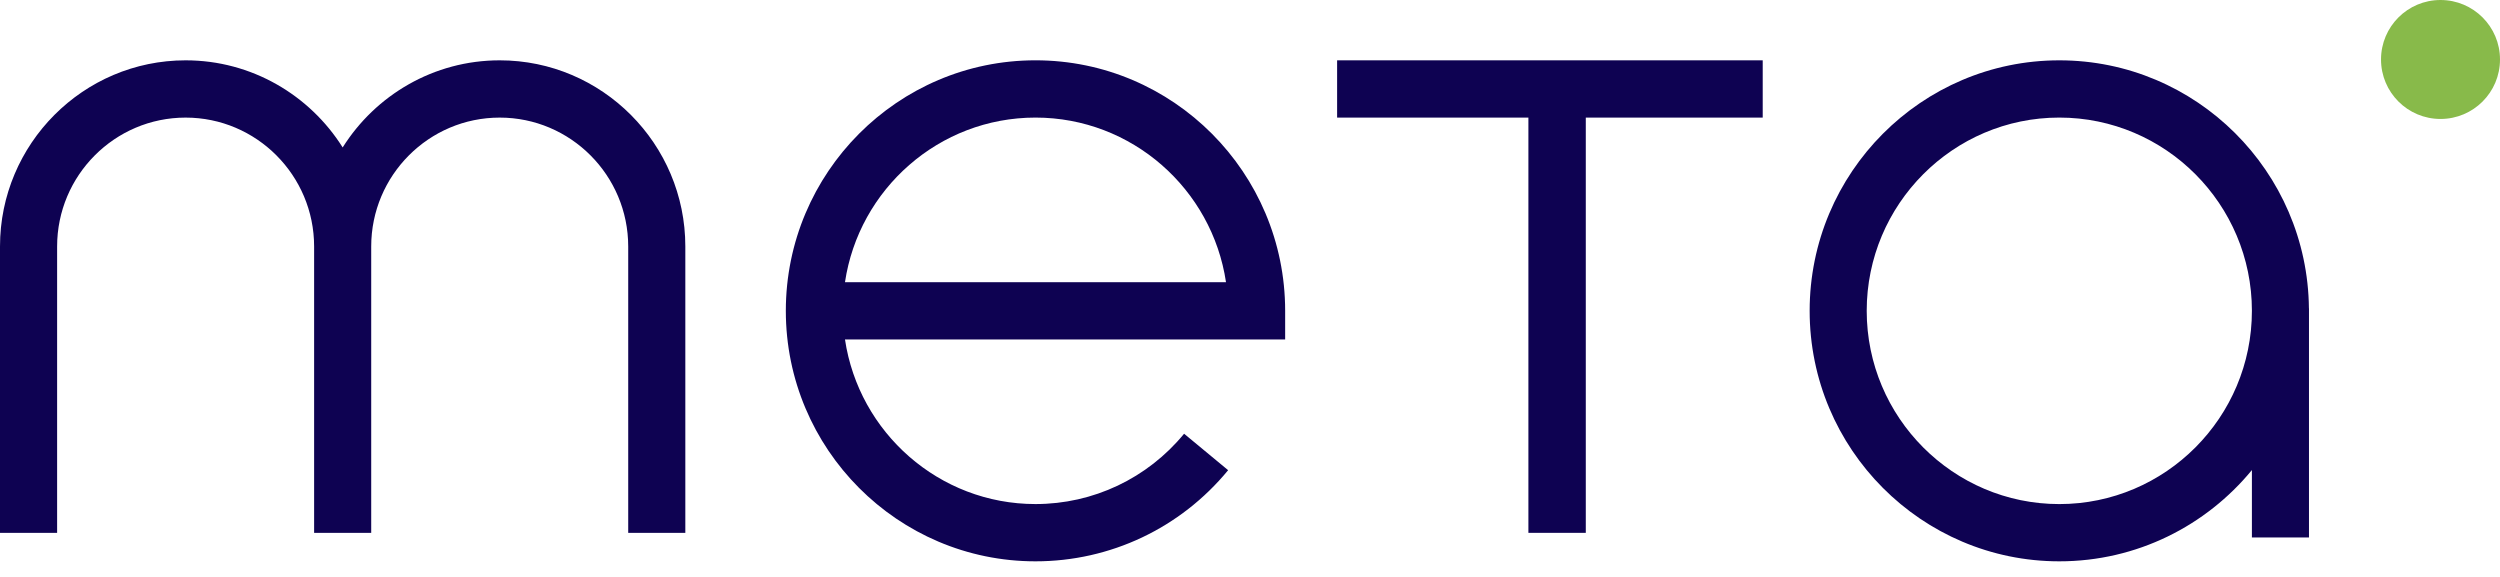
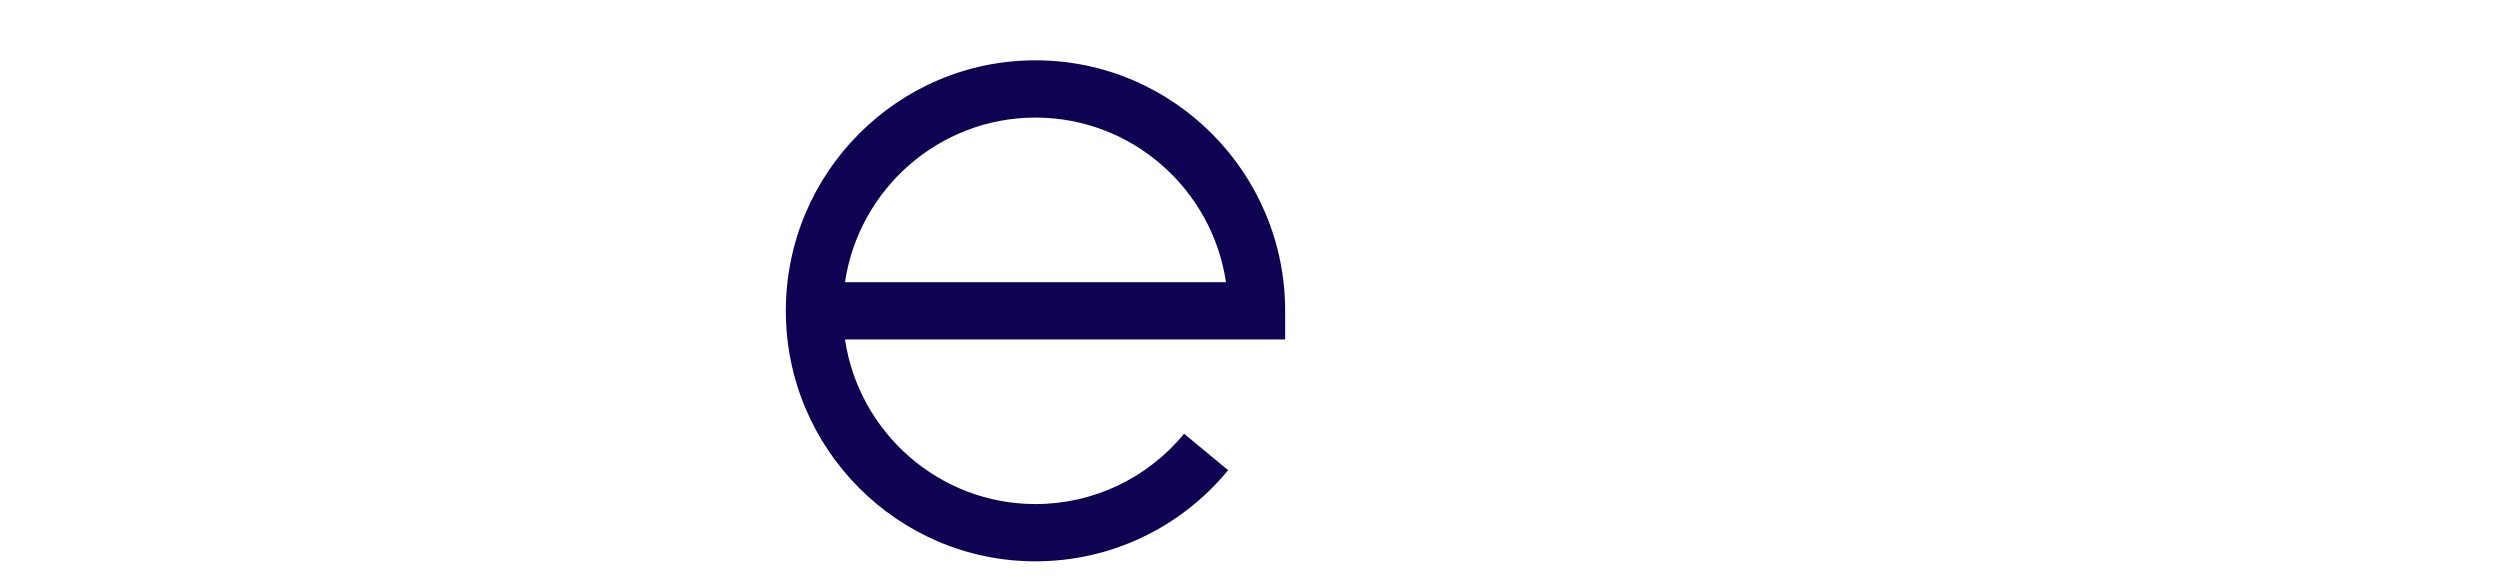
<svg xmlns="http://www.w3.org/2000/svg" width="130" height="30" viewBox="0 0 130 30" fill="none">
-   <path d="M25.985 3.137C22.55 3.137 19.529 4.949 17.819 7.667C16.108 4.949 13.087 3.137 9.652 3.137C4.331 3.137 0 7.48 0 12.817V27.708H2.97V12.817C2.97 9.121 5.967 6.115 9.652 6.115C13.337 6.115 16.334 9.121 16.334 12.817V27.708H19.303V12.817C19.303 9.121 22.3 6.115 25.985 6.115C29.67 6.115 32.667 9.121 32.667 12.817V27.708H35.637V12.817C35.637 7.48 31.306 3.137 25.985 3.137Z" fill="#0E0252" />
  <path d="M53.845 3.136C46.686 3.136 40.863 8.979 40.863 16.163C40.863 23.346 46.686 29.189 53.845 29.189C57.735 29.189 61.385 27.462 63.863 24.45L61.573 22.554C59.662 24.879 56.845 26.211 53.845 26.211C48.828 26.211 44.659 22.489 43.939 17.651H66.828V16.163C66.828 8.979 61.005 3.136 53.845 3.136ZM43.939 14.674C44.659 9.835 48.828 6.114 53.845 6.114C58.863 6.114 63.032 9.835 63.752 14.674H43.939Z" fill="#0E0252" />
-   <path d="M126.907 6.186C128.615 6.186 130 4.801 130 3.093C130 1.385 128.615 0 126.907 0C125.198 0 123.813 1.385 123.813 3.093C123.813 4.801 125.198 6.186 126.907 6.186Z" fill="#88BA4A" />
-   <path d="M107.084 3.137C99.925 3.137 94.102 8.98 94.102 16.163C94.102 23.346 99.925 29.189 107.084 29.189C111.113 29.189 114.716 27.341 117.099 24.443V27.949H120.067V16.039H120.064C119.998 8.913 114.201 3.137 107.084 3.137ZM107.084 26.212C101.562 26.212 97.069 21.704 97.069 16.163C97.069 10.623 101.562 6.114 107.084 6.114C112.606 6.114 117.099 10.623 117.099 16.163C117.099 21.704 112.606 26.212 107.084 26.212Z" fill="#0E0252" />
-   <path d="M69.53 6.115H79.477V27.708H82.461V6.115H91.661V3.137H69.53V6.115Z" fill="#0E0252" />
</svg>